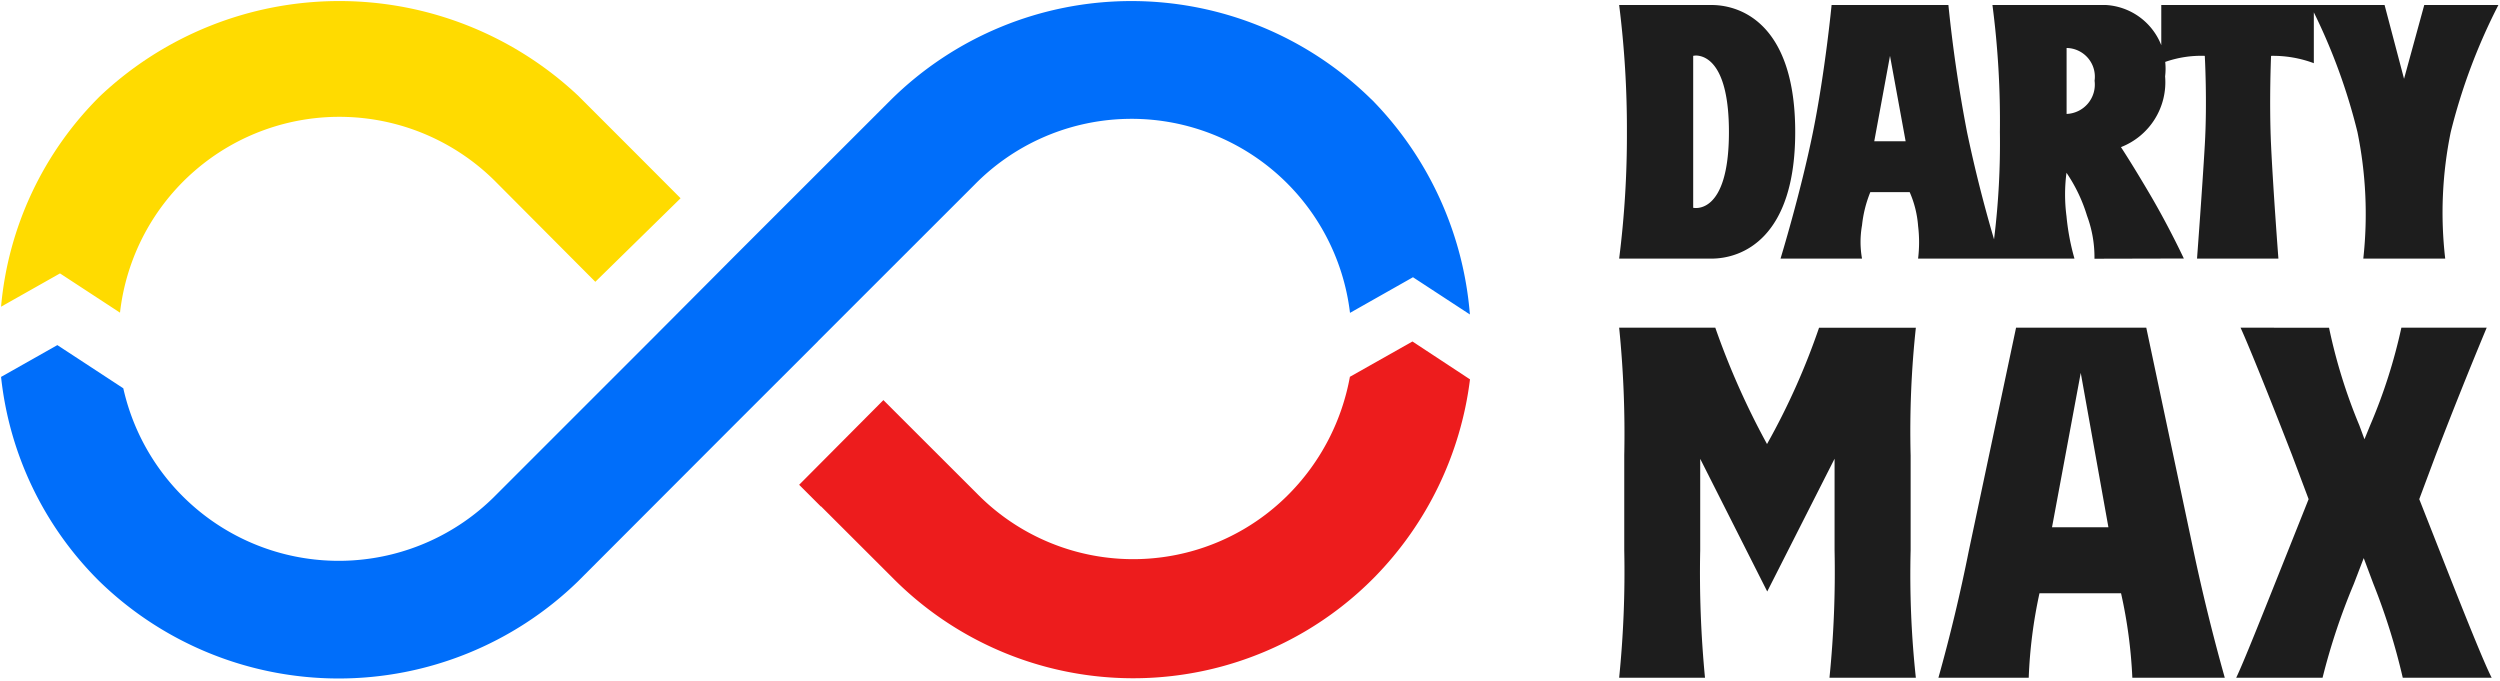
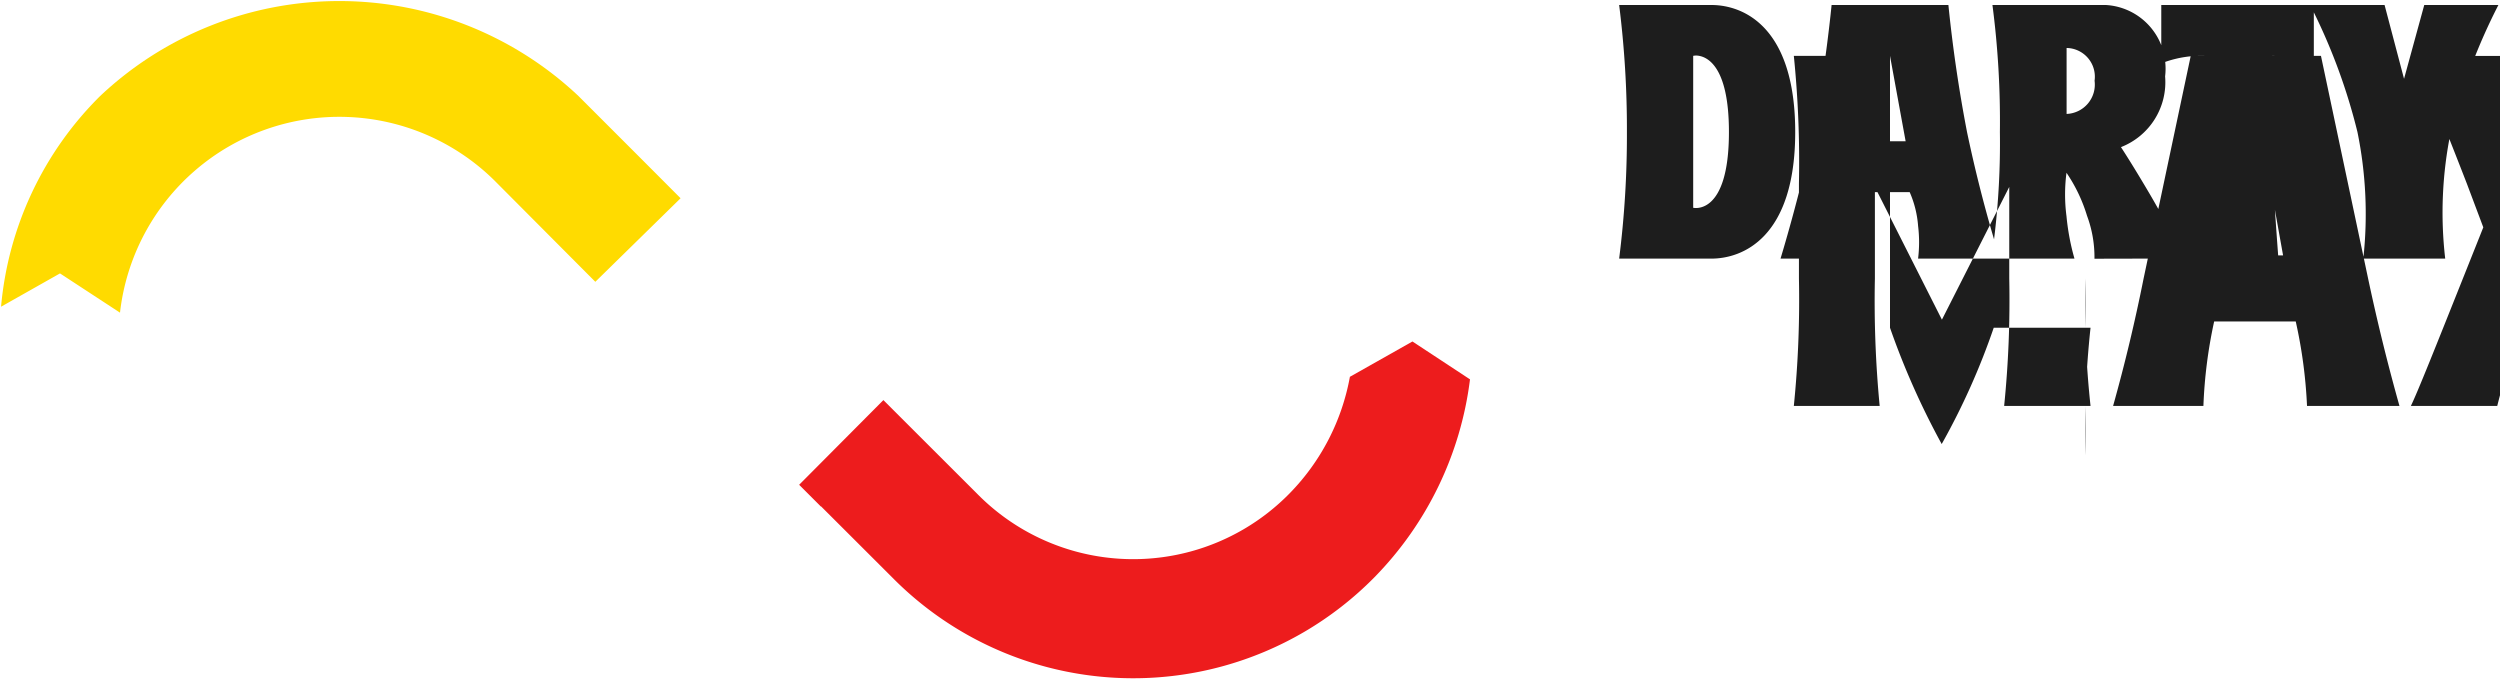
<svg xmlns="http://www.w3.org/2000/svg" width="235" height="64" viewBox="0 0 235 64">
-   <path fill="#006efa" d="M128.92 9.35a32.16 32.16 0 0 0-45.19.05L69 24.12l-1.83 1.84-6.08 6.1-.05.05-14.68 14.68A20.75 20.75 0 0 1 11.59 36.5l-6.2-4.06L.1 35.43A31.79 31.79 0 0 0 9.3 54.6a32.27 32.27 0 0 0 45.02.06L69 39.96l7.86-7.85.05-.06L91.6 17.37a20.68 20.68 0 0 1 35.3 12.04l5.92-3.35 5.35 3.5a32.5 32.5 0 0 0-9.24-20.21" />
  <path fill="#ffdb00" d="m55.96 26.49 7.99-7.83.02-.03-3.96-3.97-5.63-5.63a32.77 32.77 0 0 0-44.97 0A31.85 31.85 0 0 0 .1 28.83l5.54-3.13 5.64 3.69a20.75 20.75 0 0 1 35.18-12.44z" />
  <path fill="#ed1c1d" d="m132.77 32.1-5.88 3.32a21.02 21.02 0 0 1-5.67 10.96 20.57 20.57 0 0 1-29.4 0l-7.21-7.2-1.57-1.57-.03.03-7.89 7.93 2.04 2.04h.03l6.71 6.7a31.82 31.82 0 0 0 45.3-.05 32.24 32.24 0 0 0 8.98-18.6z" />
-   <path fill="#1d1d1d" d="M152.2.47a93.42 93.42 0 0 1 .73 11.94 92.2 92.2 0 0 1-.73 11.9h8.67c2.9 0 7.88-1.93 7.88-11.9S163.82.47 160.87.47zm19.97 0s-.6 6.25-1.75 11.94-3.05 11.9-3.05 11.9h7.66a8.92 8.92 0 0 1 0-3.13 11.41 11.41 0 0 1 .78-3.12h3.7a9.67 9.67 0 0 1 .79 3.17 12.65 12.65 0 0 1 0 3.08H195a21.88 21.88 0 0 1-.75-3.99 15.73 15.73 0 0 1 0-4.08 14.84 14.84 0 0 1 1.93 4.04 11.19 11.19 0 0 1 .7 4.04l8.4-.02s-1.35-2.9-3.15-5.97c-1.75-2.98-2.76-4.5-2.76-4.5a6.55 6.55 0 0 0 4.15-6.65 5.96 5.96 0 0 0 .01-1.36 10.23 10.23 0 0 1 3.72-.57s.24 4.3 0 8.4c-.24 4.14-.73 10.66-.73 10.66h7.65s-.5-6.57-.69-10.65 0-8.41 0-8.41a10.94 10.94 0 0 1 4.02.69V1.16a55.19 55.19 0 0 1 4.1 11.25 38.45 38.45 0 0 1 .55 11.9h7.7a37.61 37.61 0 0 1 .52-11.9A55.16 55.16 0 0 1 234.85.47h-6.97l-1.9 6.94-1.83-6.94h-20.99v3.78a5.96 5.96 0 0 0-5.21-3.78h-10.66a84.36 84.36 0 0 1 .7 11.94 73.54 73.54 0 0 1-.55 10.09 131 131 0 0 1-2.54-10.09A134.05 134.05 0 0 1 183.15.47zm22.09 4.04a2.7 2.7 0 0 1 2.63 3.08 2.76 2.76 0 0 1-2.63 3.12zm-34.79.71c.83.04 3.05.73 3.05 7.19 0 7.94-3.36 7.12-3.36 7.12V5.25s.12-.03.31-.03zm18.19.03 1.47 8.03h-2.95zM161.24 30.8h-9.04a99.1 99.1 0 0 1 .48 12v8.93a99.1 99.1 0 0 1-.48 11.98h8.07a103.04 103.04 0 0 1-.45-11.98v-8.6l6.3 12.47 6.33-12.48v8.6a99.21 99.21 0 0 1-.48 11.99h8.12a90.79 90.79 0 0 1-.49-11.99V42.8a90.78 90.78 0 0 1 .49-11.99h-9.1a65.87 65.87 0 0 1-4.89 10.93 72.74 72.74 0 0 1-4.86-10.93zm28.27 0-4.44 20.97a160.8 160.8 0 0 1-2.86 11.94h8.49a44.99 44.99 0 0 1 1.01-7.94h7.67a45.54 45.54 0 0 1 1.06 7.94h8.69a188.98 188.98 0 0 1-2.94-11.94l-4.44-20.97zm21.1 0c.61 1.31 2.49 5.92 4.85 12l1.55 4.12-1.95 4.89c-2.41 6.04-4.24 10.64-4.86 11.9h8.12a60.43 60.43 0 0 1 2.93-8.8l.94-2.45.9 2.4a60.7 60.7 0 0 1 2.77 8.85h8.36c-.66-1.26-2.52-5.87-4.9-11.94l-1.91-4.85 1.54-4.12a446.62 446.62 0 0 1 4.8-12h-8.02a50.58 50.58 0 0 1-2.94 9.19l-.53 1.3-.48-1.3a50.9 50.9 0 0 1-2.85-9.18zm-15.02 4.25 2.6 14.51h-5.3z" />
+   <path fill="#1d1d1d" d="M152.2.47a93.42 93.42 0 0 1 .73 11.94 92.2 92.2 0 0 1-.73 11.9h8.67c2.9 0 7.88-1.93 7.88-11.9S163.82.47 160.87.47zm19.97 0s-.6 6.25-1.75 11.94-3.05 11.9-3.05 11.9h7.66a8.92 8.92 0 0 1 0-3.13 11.41 11.41 0 0 1 .78-3.12h3.7a9.67 9.67 0 0 1 .79 3.17 12.65 12.65 0 0 1 0 3.08H195a21.88 21.88 0 0 1-.75-3.99 15.73 15.73 0 0 1 0-4.08 14.84 14.84 0 0 1 1.93 4.04 11.19 11.19 0 0 1 .7 4.04l8.4-.02s-1.35-2.9-3.15-5.97c-1.75-2.98-2.76-4.5-2.76-4.5a6.55 6.55 0 0 0 4.15-6.65 5.96 5.96 0 0 0 .01-1.36 10.23 10.23 0 0 1 3.72-.57s.24 4.3 0 8.4c-.24 4.14-.73 10.66-.73 10.66h7.65s-.5-6.57-.69-10.65 0-8.41 0-8.41a10.94 10.94 0 0 1 4.02.69V1.16a55.19 55.19 0 0 1 4.1 11.25 38.45 38.45 0 0 1 .55 11.9h7.7a37.61 37.61 0 0 1 .52-11.9A55.16 55.16 0 0 1 234.85.47h-6.97l-1.9 6.94-1.83-6.94h-20.99v3.78a5.96 5.96 0 0 0-5.21-3.78h-10.66a84.36 84.36 0 0 1 .7 11.94 73.54 73.54 0 0 1-.55 10.09 131 131 0 0 1-2.54-10.09A134.05 134.05 0 0 1 183.15.47zm22.09 4.04a2.7 2.7 0 0 1 2.63 3.08 2.76 2.76 0 0 1-2.63 3.12zm-34.79.71c.83.04 3.05.73 3.05 7.19 0 7.94-3.36 7.12-3.36 7.12V5.25s.12-.03.31-.03zm18.19.03 1.47 8.03h-2.95zh-9.04a99.1 99.1 0 0 1 .48 12v8.93a99.1 99.1 0 0 1-.48 11.98h8.07a103.04 103.04 0 0 1-.45-11.98v-8.6l6.3 12.47 6.33-12.48v8.6a99.21 99.21 0 0 1-.48 11.99h8.12a90.79 90.79 0 0 1-.49-11.99V42.8a90.78 90.78 0 0 1 .49-11.99h-9.1a65.87 65.87 0 0 1-4.89 10.93 72.74 72.74 0 0 1-4.86-10.93zm28.27 0-4.44 20.97a160.8 160.8 0 0 1-2.86 11.94h8.49a44.99 44.99 0 0 1 1.01-7.94h7.67a45.54 45.54 0 0 1 1.06 7.94h8.69a188.98 188.98 0 0 1-2.94-11.94l-4.44-20.97zm21.1 0c.61 1.31 2.49 5.92 4.85 12l1.55 4.12-1.95 4.89c-2.41 6.04-4.24 10.64-4.86 11.9h8.12a60.43 60.43 0 0 1 2.93-8.8l.94-2.45.9 2.4a60.7 60.7 0 0 1 2.77 8.85h8.36c-.66-1.26-2.52-5.87-4.9-11.94l-1.91-4.85 1.54-4.12a446.62 446.62 0 0 1 4.8-12h-8.02a50.58 50.58 0 0 1-2.94 9.19l-.53 1.3-.48-1.3a50.9 50.9 0 0 1-2.85-9.18zm-15.02 4.25 2.6 14.51h-5.3z" />
</svg>